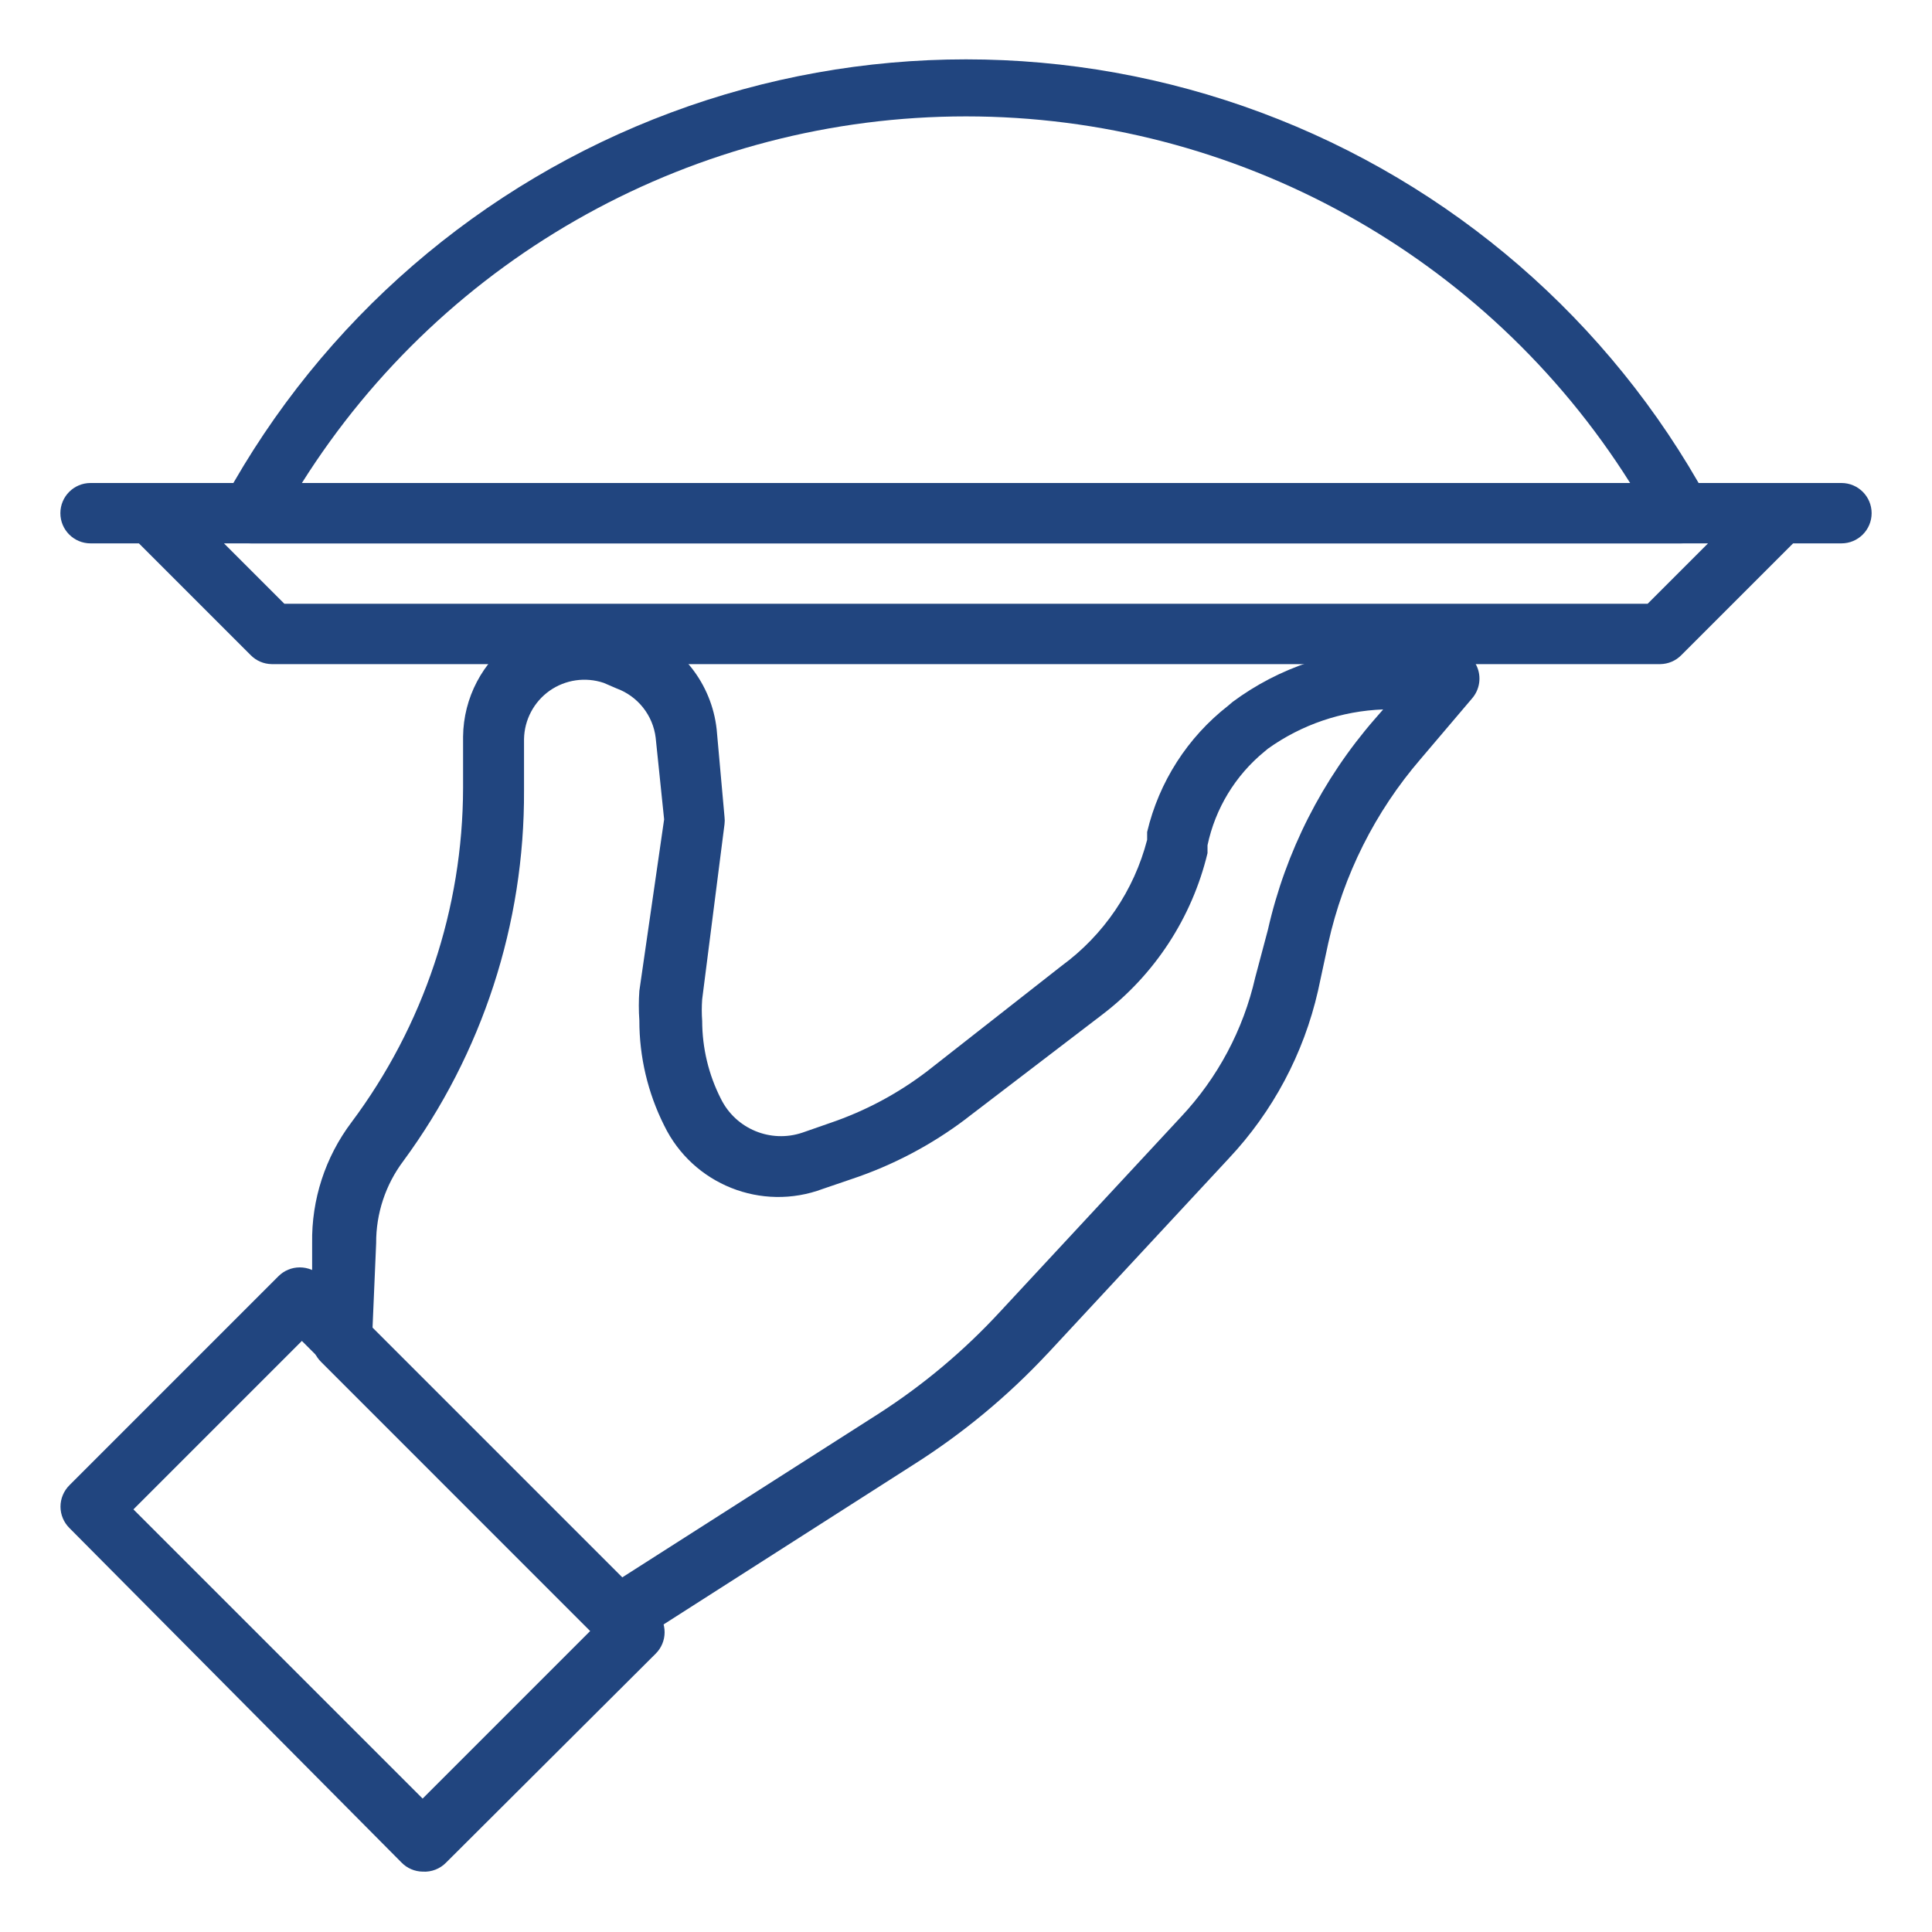
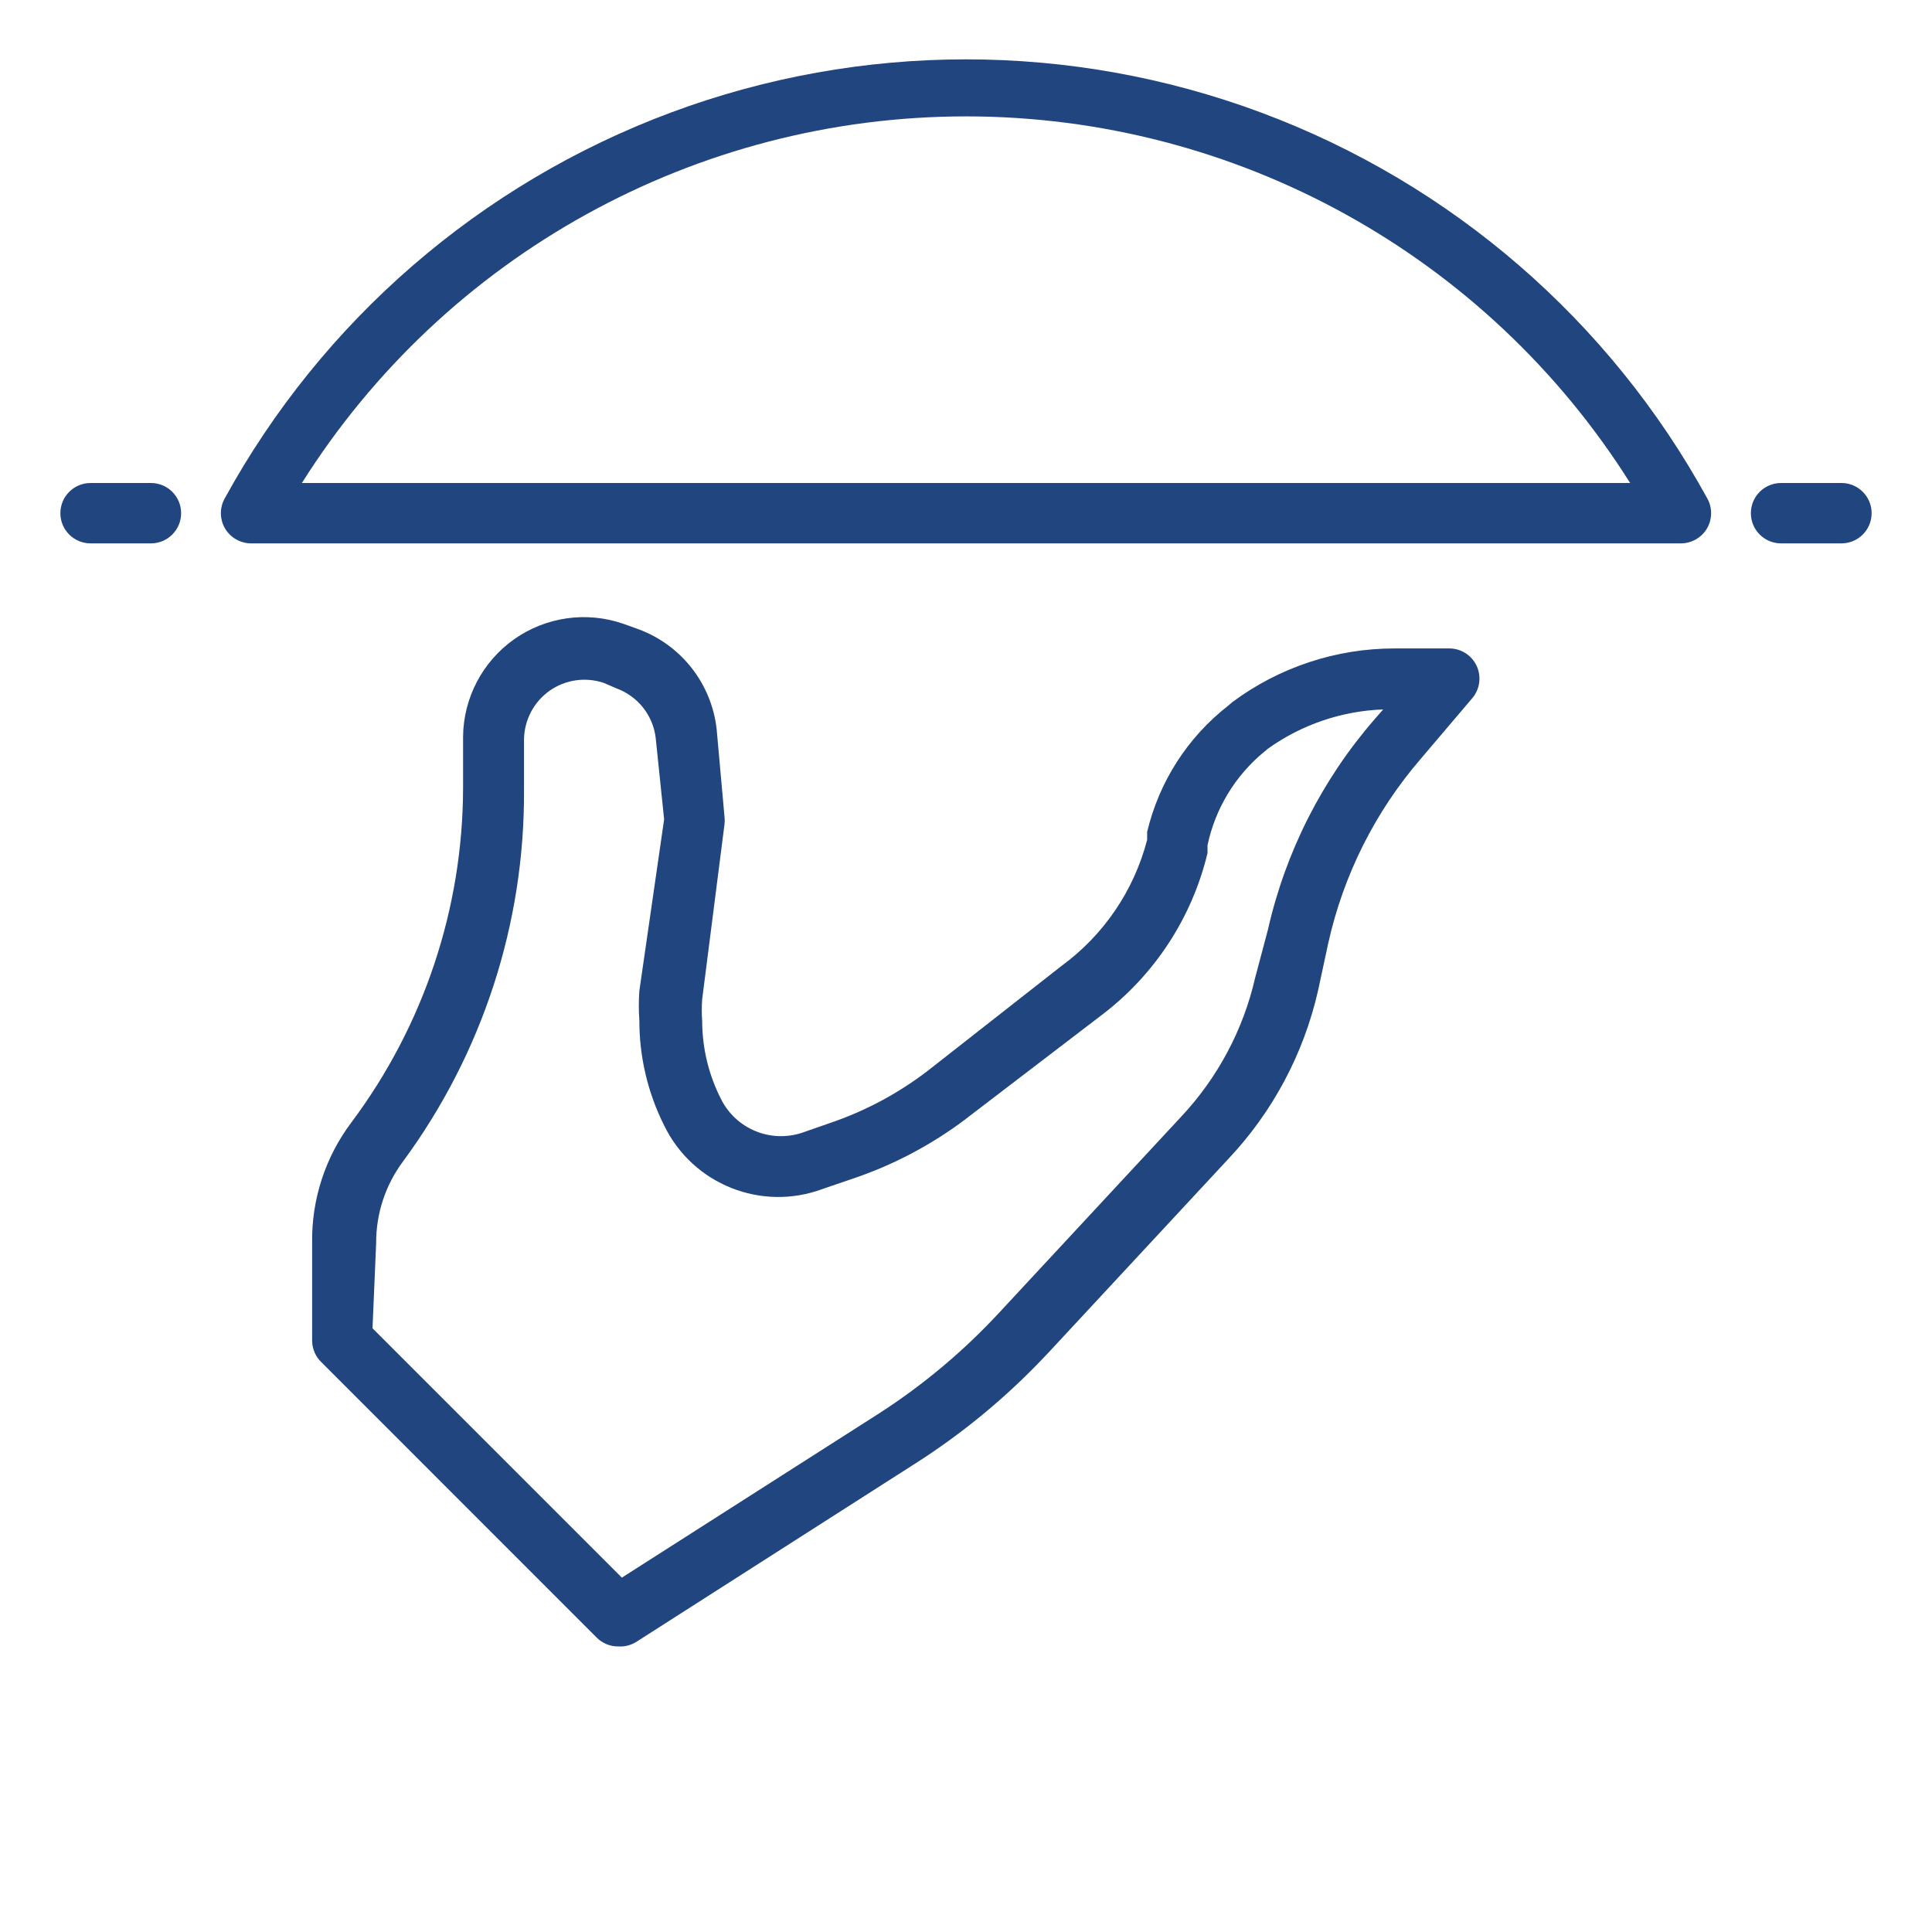
<svg xmlns="http://www.w3.org/2000/svg" width="128pt" height="128pt" viewBox="0 0 128 128">
-   <path d="m28 124c-0.527-0.008-1.031-0.223-1.398-0.602l-22-22.16c-0.379-0.375-0.594-0.887-0.594-1.418 0-0.535 0.215-1.043 0.594-1.422l13.84-13.84c0.375-0.379 0.887-0.59 1.418-0.59 0.535 0 1.047 0.211 1.422 0.59l22.16 22.16c0.379 0.375 0.59 0.887 0.59 1.422 0 0.531-0.211 1.043-0.59 1.418l-13.883 13.84c-0.406 0.418-0.977 0.641-1.559 0.602zm-19.16-24 19.16 19.16 11.16-11.16-19.16-19.16z" fill="#21457f" />
  <path d="m40.922 109.08c-0.531-0.004-1.031-0.223-1.402-0.598l-18.238-18.242c-0.379-0.367-0.594-0.871-0.602-1.398v-6.481c-0.047-2.883 0.867-5.695 2.602-8 4.785-6.398 7.383-14.168 7.398-22.16v-2.801-0.602 0.004c0.027-2.57 1.289-4.969 3.387-6.453 2.102-1.48 4.785-1.863 7.215-1.027l1 0.359c2.852 1.047 4.867 3.617 5.199 6.641l0.52 5.801c0.02 0.16 0.02 0.32 0 0.48l-1.48 11.602v-0.004c-0.035 0.48-0.035 0.961 0 1.441 0.004 1.793 0.426 3.562 1.242 5.16 0.984 1.992 3.293 2.949 5.398 2.238l1.84-0.641c2.32-0.789 4.496-1.949 6.441-3.438l8.879-6.961c2.801-2.047 4.809-5 5.68-8.359v-0.52c0.785-3.316 2.676-6.266 5.359-8.359l0.281-0.238v-0.004c3.109-2.312 6.883-3.562 10.758-3.559h3.602c0.789-0.008 1.508 0.449 1.836 1.168 0.328 0.715 0.203 1.559-0.316 2.152l-3.398 4c-3.016 3.5-5.117 7.691-6.121 12.199l-0.68 3.16c-0.949 4.168-2.992 8.008-5.922 11.121l-12 12.922v-0.004c-2.633 2.82-5.617 5.293-8.879 7.359l-18.398 11.762c-0.363 0.215-0.781 0.316-1.199 0.277zm-16.242-21.078 16.52 16.52 17.039-10.879c2.941-1.895 5.629-4.152 8-6.719l12-12.922c2.434-2.59 4.133-5.777 4.922-9.238l0.84-3.16c1.168-5.168 3.602-9.965 7.078-13.961l0.559-0.641h0.004c-2.746 0.098-5.406 1.004-7.641 2.602l-0.238 0.199c-1.922 1.578-3.25 3.766-3.762 6.199v0.52c-1.027 4.273-3.5 8.062-7 10.719l-9 6.879v0.004c-2.297 1.738-4.867 3.09-7.602 4l-1.879 0.641c-4.066 1.527-8.625-0.293-10.52-4.203-1.082-2.16-1.645-4.543-1.641-6.957-0.047-0.652-0.047-1.309 0-1.961l1.641-11.359-0.559-5.398v-0.004c-0.18-1.496-1.188-2.762-2.602-3.277l-0.84-0.363c-1.211-0.406-2.539-0.215-3.586 0.52-1.043 0.738-1.672 1.926-1.695 3.203v0.441 2.961-0.004c0.043 8.836-2.762 17.445-8 24.562-1.176 1.566-1.809 3.477-1.797 5.438z" fill="#21457f" />
  <path d="m122 36h-4c-1.105 0-2-0.895-2-2s0.895-2 2-2h4c1.105 0 2 0.895 2 2s-0.895 2-2 2z" fill="#21457f" />
  <path d="m10 36h-4c-1.105 0-2-0.895-2-2s0.895-2 2-2h4c1.105 0 2 0.895 2 2s-0.895 2-2 2z" fill="#21457f" />
-   <path d="m110 44h-92c-0.527-0.008-1.031-0.223-1.398-0.602l-8-8c-0.562-0.57-0.727-1.422-0.422-2.16 0.305-0.738 1.02-1.227 1.82-1.238h108c0.801 0.012 1.516 0.5 1.82 1.238 0.305 0.738 0.141 1.59-0.422 2.16l-8 8c-0.367 0.379-0.871 0.594-1.398 0.602zm-91.16-4h90.32l4-4h-98.32z" fill="#21457f" />
  <path d="m111.36 36h-94.719c-0.707 0-1.363-0.371-1.727-0.977-0.359-0.609-0.375-1.363-0.035-1.984 6.465-11.805 16.961-20.883 29.57-25.582s26.492-4.699 39.102 0 23.105 13.777 29.57 25.582c0.34 0.621 0.324 1.375-0.035 1.984-0.363 0.605-1.02 0.977-1.727 0.977zm-91.359-4h88c-9.52-15.117-26.137-24.289-44-24.289s-34.48 9.172-44 24.289z" fill="#21457f" />
</svg>